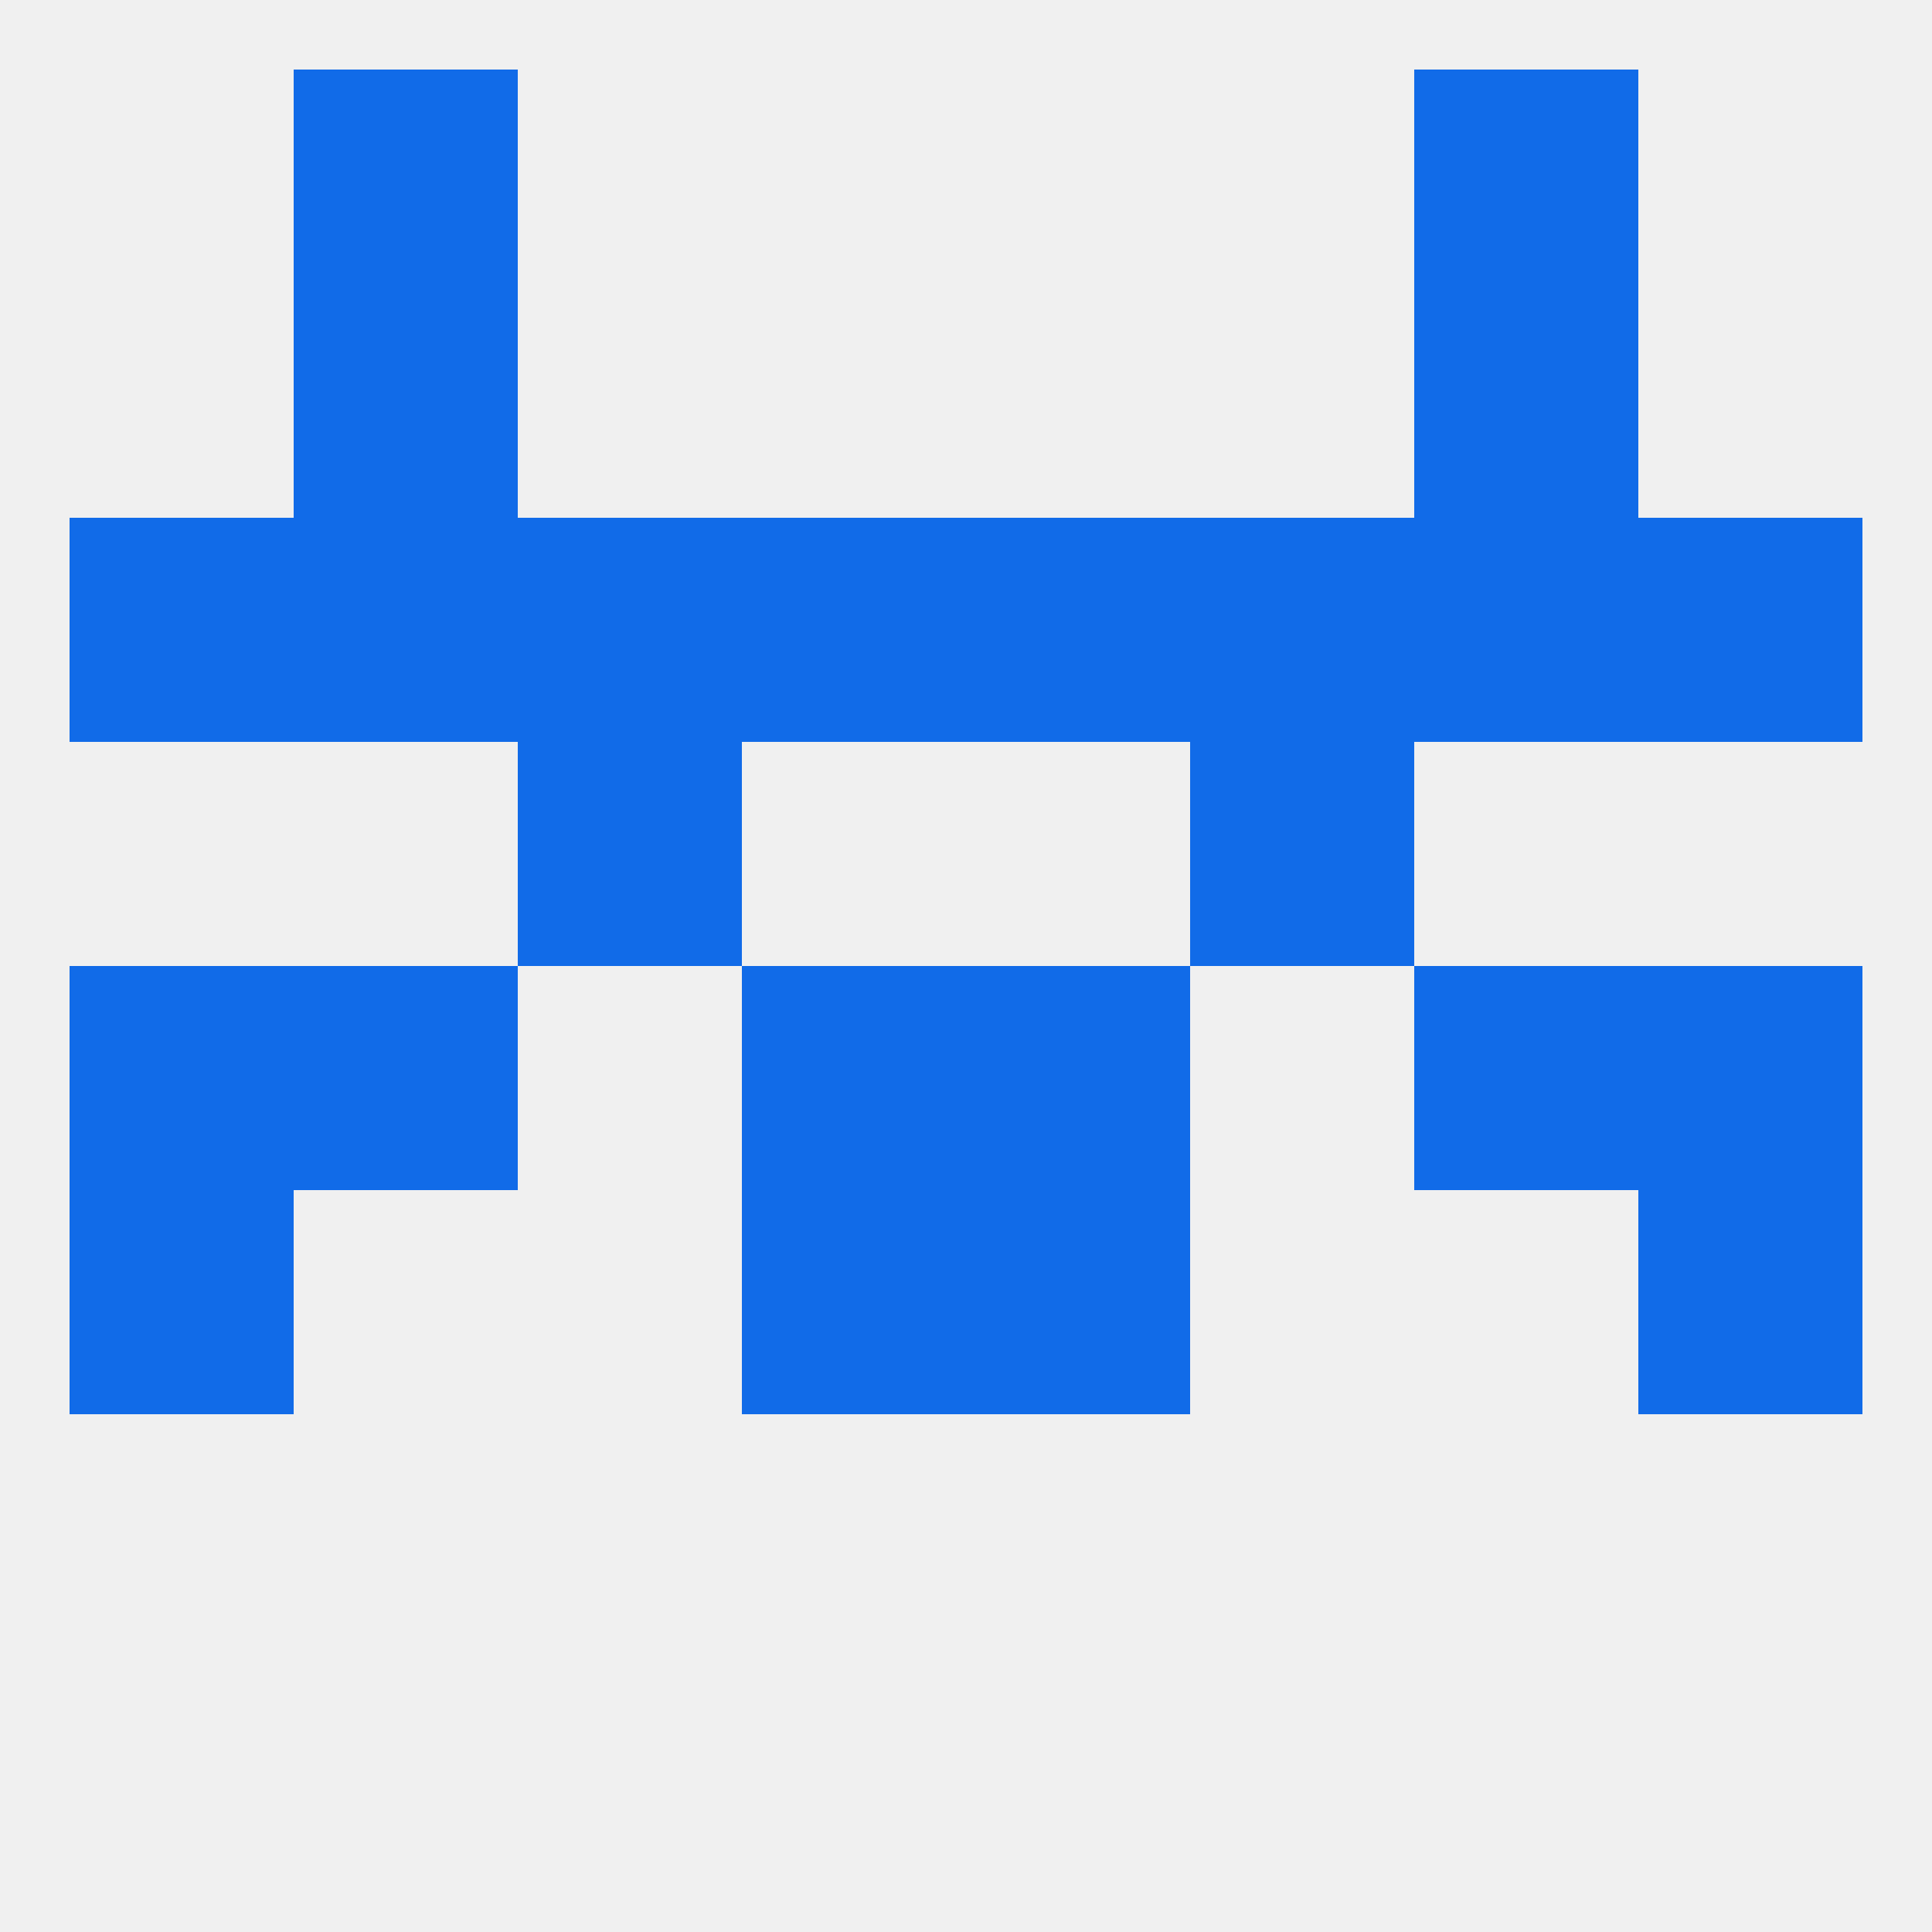
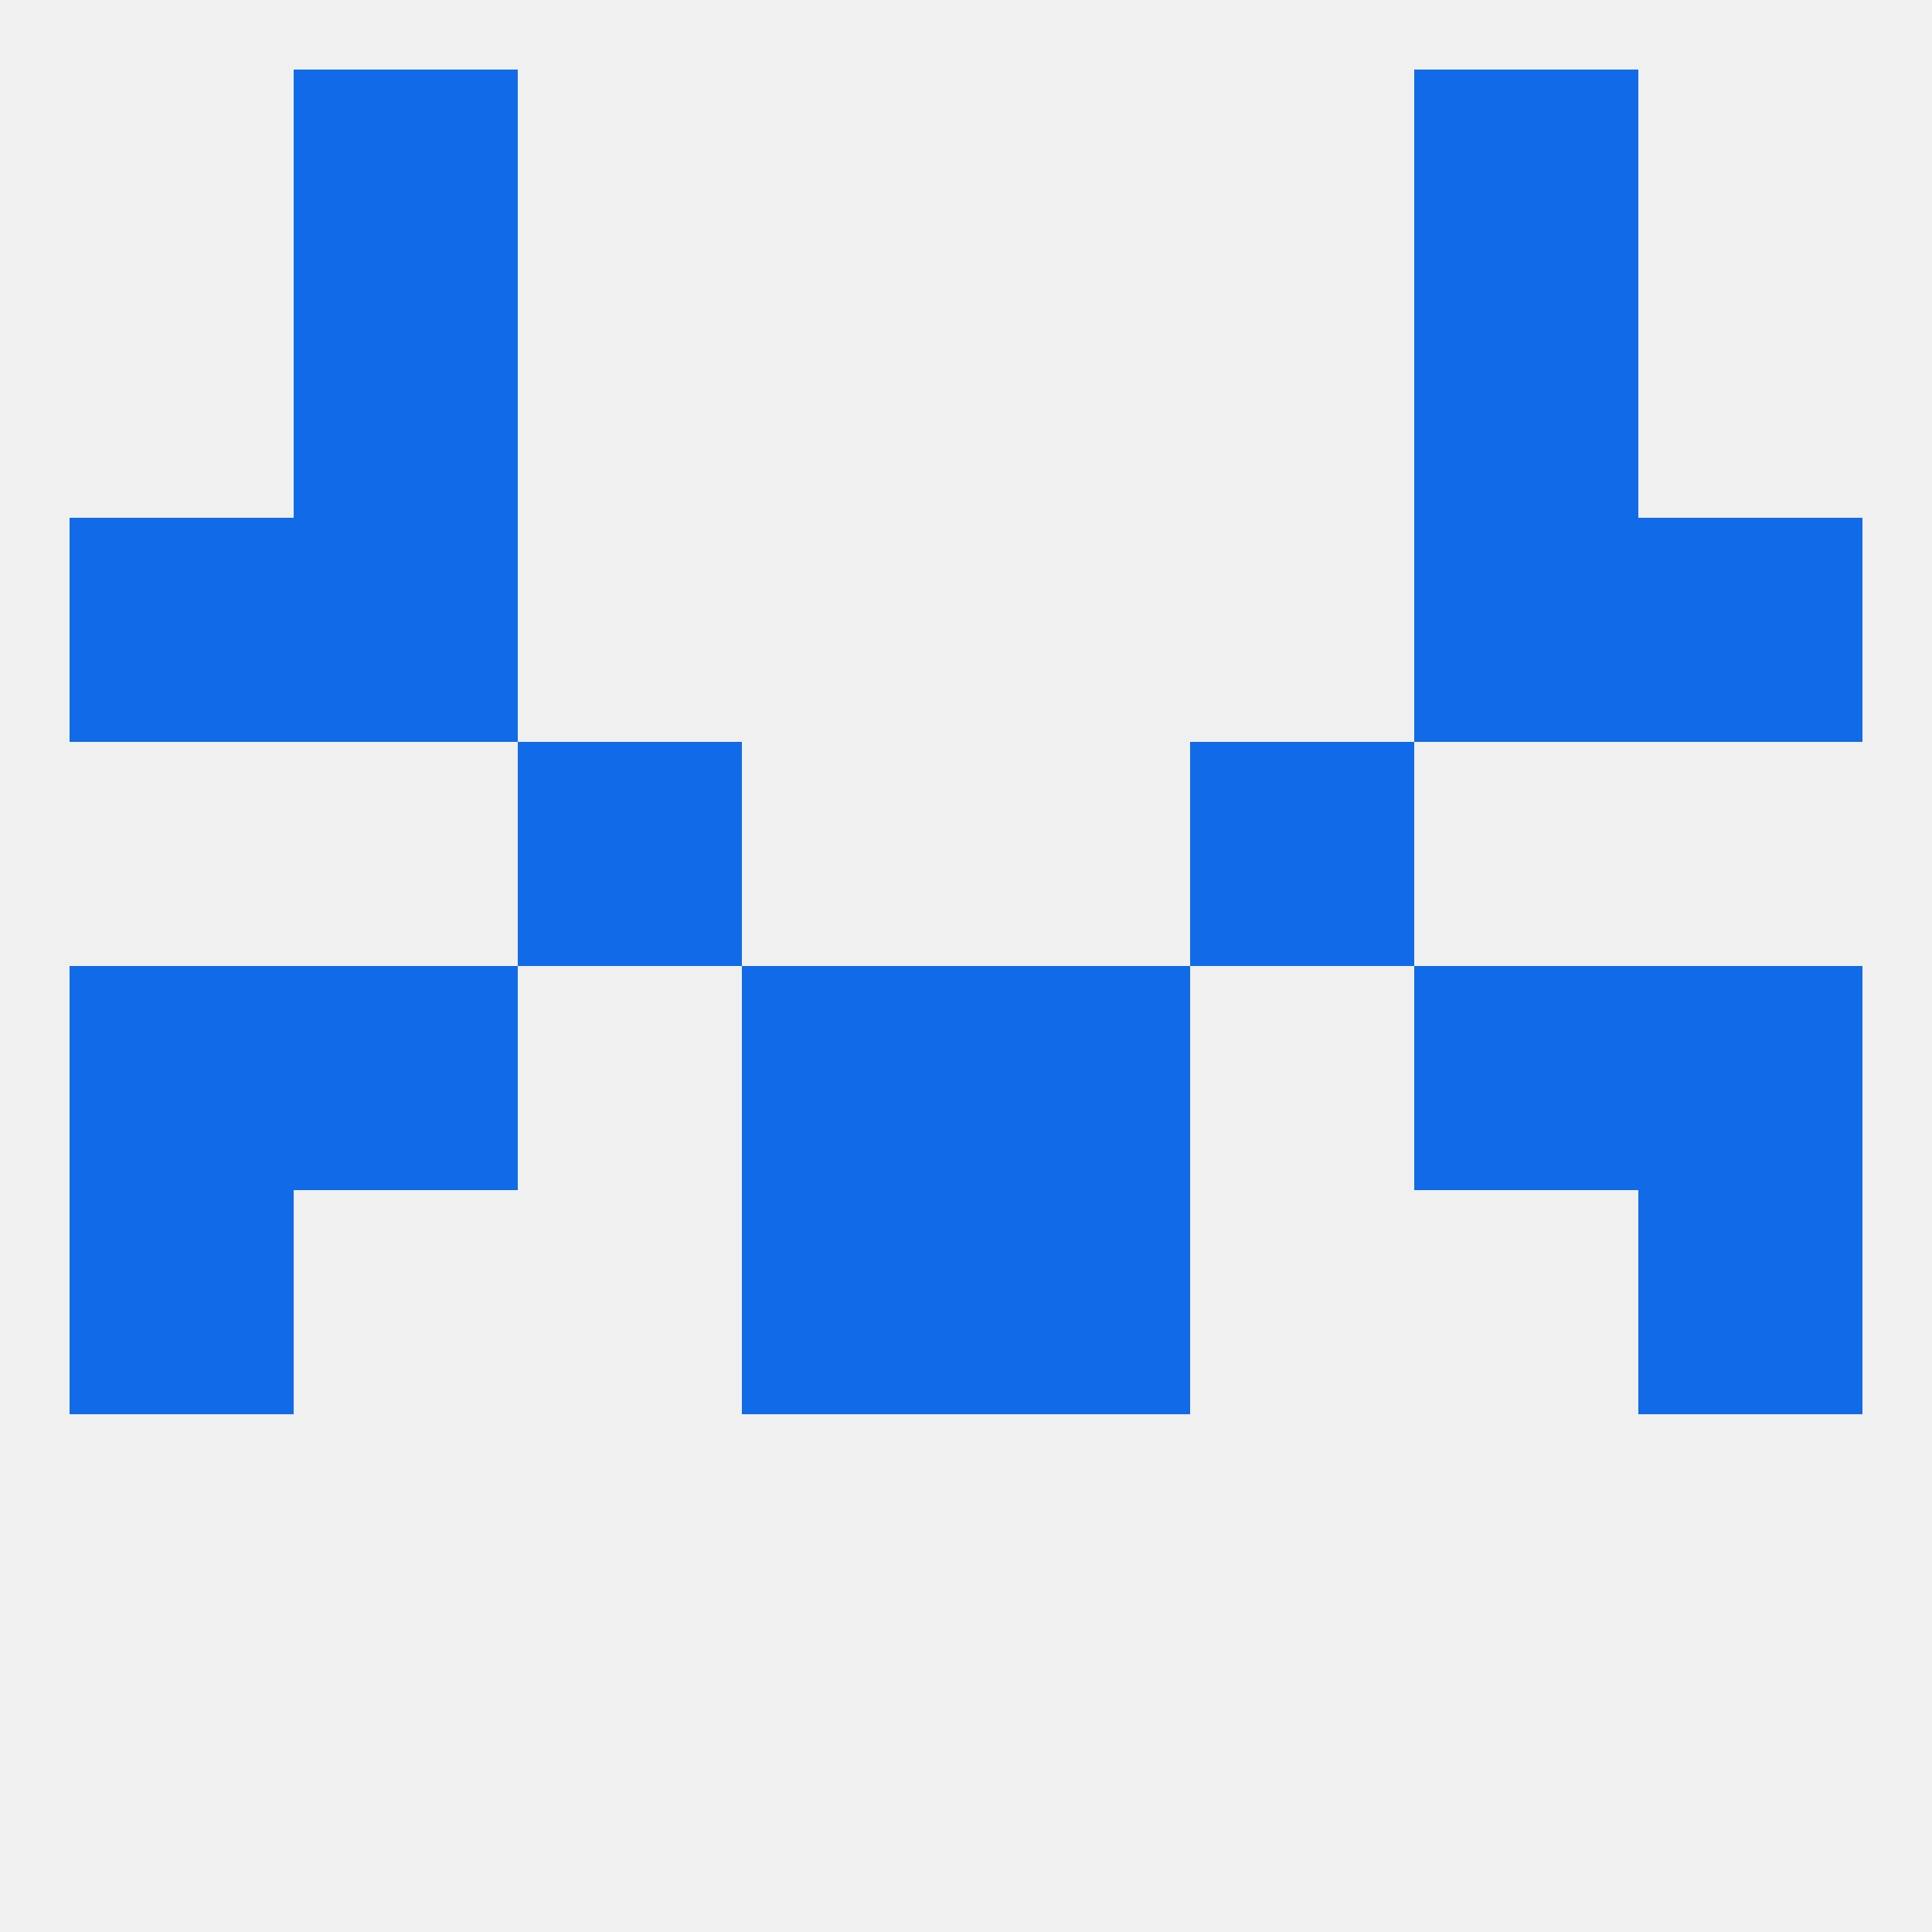
<svg xmlns="http://www.w3.org/2000/svg" version="1.1" baseprofile="full" width="250" height="250" viewBox="0 0 250 250">
  <rect width="100%" height="100%" fill="rgba(240,240,240,255)" />
  <rect x="38" y="9" width="29" height="29" fill="rgba(17,107,232,255)" />
  <rect x="183" y="9" width="29" height="29" fill="rgba(17,107,232,255)" />
  <rect x="9" y="125" width="29" height="29" fill="rgba(17,107,232,255)" />
  <rect x="212" y="125" width="29" height="29" fill="rgba(17,107,232,255)" />
  <rect x="38" y="125" width="29" height="29" fill="rgba(17,107,232,255)" />
  <rect x="183" y="125" width="29" height="29" fill="rgba(17,107,232,255)" />
  <rect x="96" y="125" width="29" height="29" fill="rgba(17,107,232,255)" />
  <rect x="125" y="125" width="29" height="29" fill="rgba(17,107,232,255)" />
  <rect x="67" y="96" width="29" height="29" fill="rgba(17,107,232,255)" />
  <rect x="154" y="96" width="29" height="29" fill="rgba(17,107,232,255)" />
  <rect x="125" y="154" width="29" height="29" fill="rgba(17,107,232,255)" />
  <rect x="9" y="154" width="29" height="29" fill="rgba(17,107,232,255)" />
  <rect x="212" y="154" width="29" height="29" fill="rgba(17,107,232,255)" />
  <rect x="96" y="154" width="29" height="29" fill="rgba(17,107,232,255)" />
-   <rect x="67" y="67" width="29" height="29" fill="rgba(17,107,232,255)" />
-   <rect x="154" y="67" width="29" height="29" fill="rgba(17,107,232,255)" />
  <rect x="38" y="67" width="29" height="29" fill="rgba(17,107,232,255)" />
  <rect x="183" y="67" width="29" height="29" fill="rgba(17,107,232,255)" />
  <rect x="9" y="67" width="29" height="29" fill="rgba(17,107,232,255)" />
  <rect x="212" y="67" width="29" height="29" fill="rgba(17,107,232,255)" />
-   <rect x="96" y="67" width="29" height="29" fill="rgba(17,107,232,255)" />
-   <rect x="125" y="67" width="29" height="29" fill="rgba(17,107,232,255)" />
  <rect x="38" y="38" width="29" height="29" fill="rgba(17,107,232,255)" />
  <rect x="183" y="38" width="29" height="29" fill="rgba(17,107,232,255)" />
</svg>